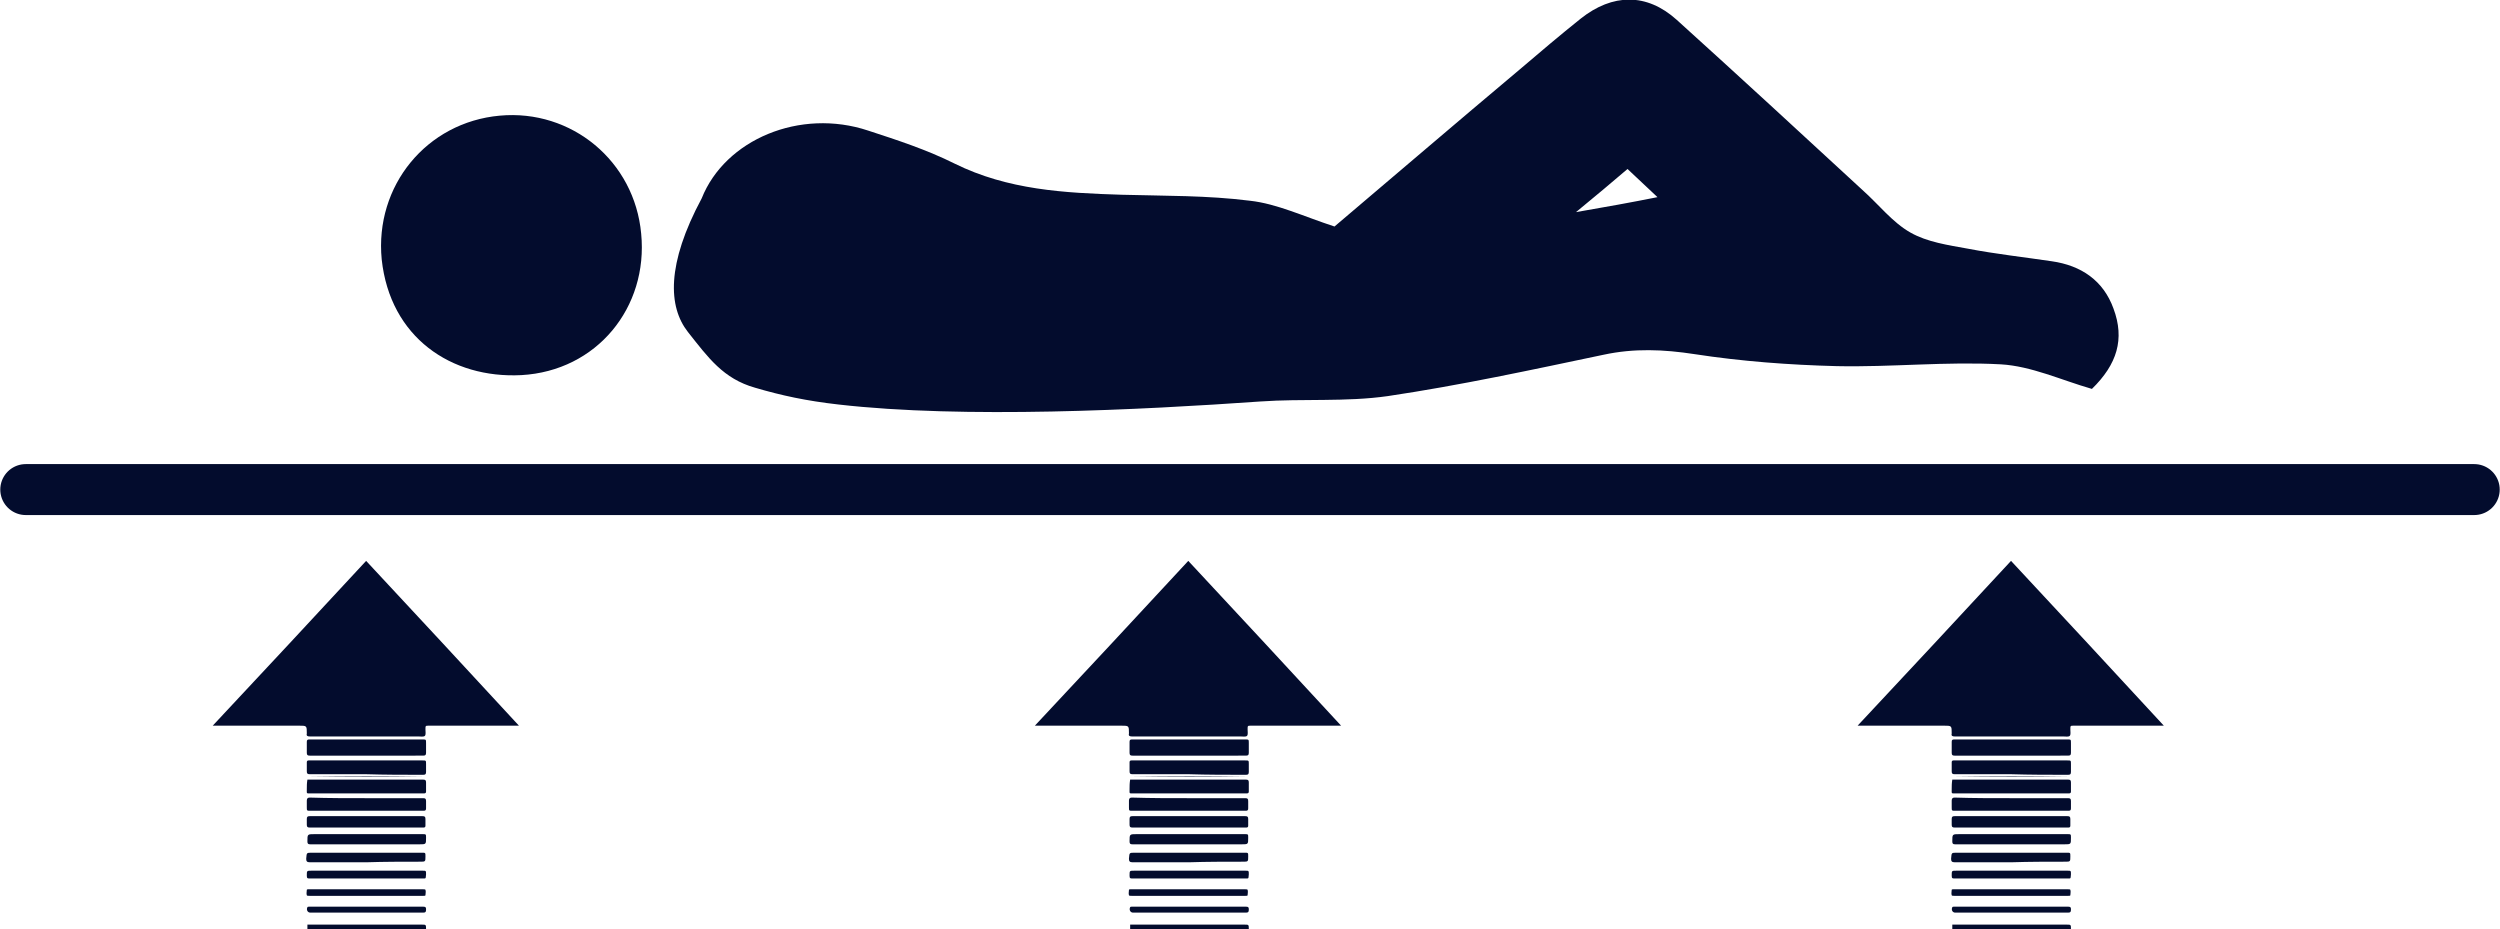
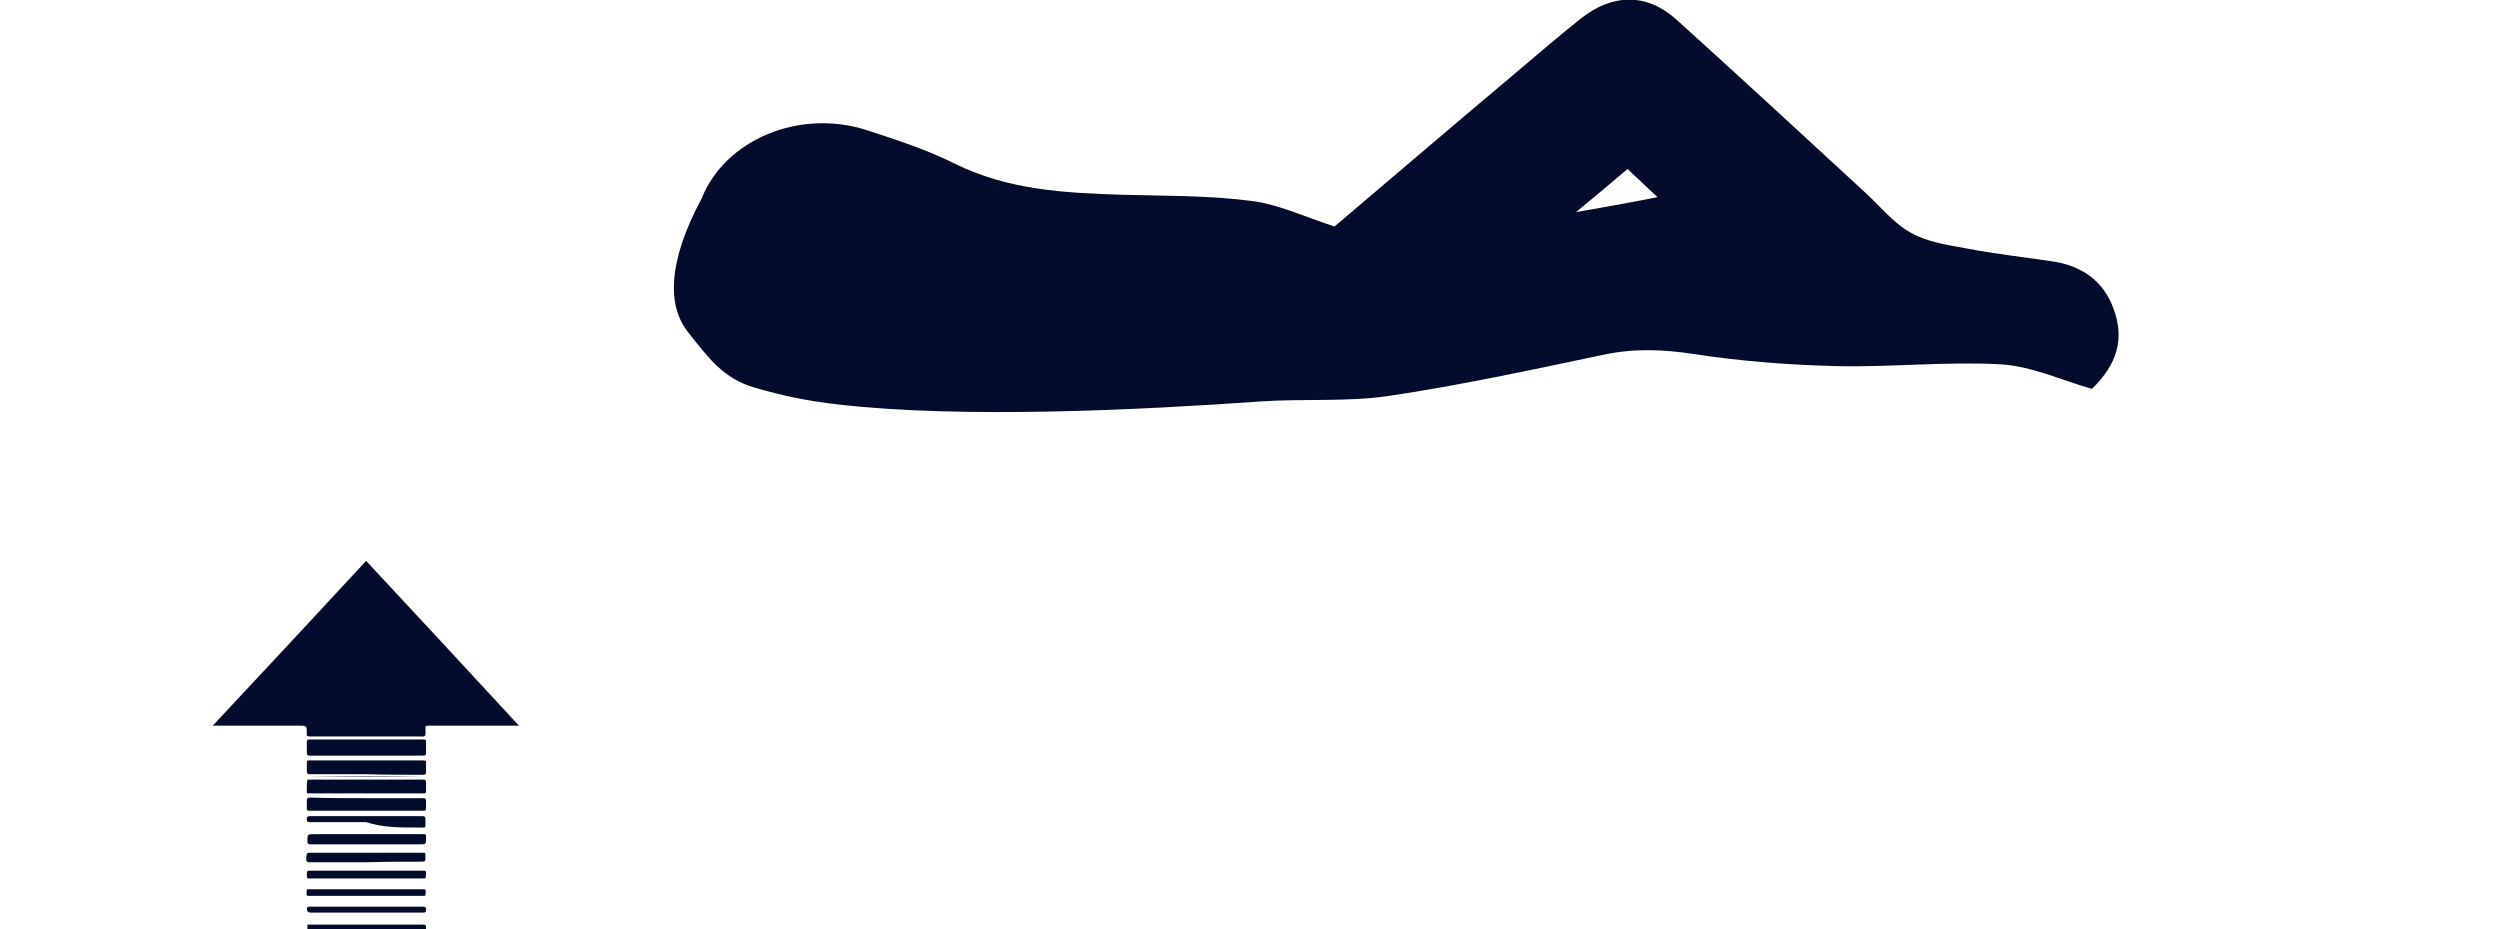
<svg xmlns="http://www.w3.org/2000/svg" version="1.1" id="Warstwa_1" x="0px" y="0px" viewBox="0 0 417.2 155.1" enable-background="new 0 0 417.2 155.1" xml:space="preserve" width="417.2" height="155.1">
  <g>
    <path fill="#030C2D" d="M352.7,51.5c-1.7-4.7-5.4-7.2-10.3-7.9c-4.7-0.7-9.3-1.2-14-2.1c-3.3-0.6-6.8-1.1-9.6-2.7   c-3-1.7-5.3-4.7-8-7.1c-10.3-9.5-20.6-19-31-28.4c-5-4.5-10.7-4.4-16-0.2c-3.5,2.8-6.8,5.6-10.2,8.5c-10.6,8.9-21.1,17.9-30.9,26.2   c-5.2-1.7-9.6-3.8-14.1-4.3c-7.1-0.9-14.2-0.8-21.4-1c-9.6-0.3-19-0.8-27.9-5.2c-4.6-2.3-9.5-3.9-14.4-5.5   c-11.4-3.8-23.9,1.5-27.8,11.3c-5.9,11-5.6,18.1-2.3,22.3c3.4,4.3,5.9,7.8,11.2,9.3c4.4,1.3,8.6,2.2,13.9,2.8   c20.9,2.4,50.5,0.9,70.4-0.5c7.1-0.5,14.3,0.1,21.3-0.9c12.1-1.8,24.1-4.4,36-6.9c5.1-1.1,10-0.9,15.2-0.1c7.8,1.2,15.8,1.8,23.7,2   c9.1,0.2,18.3-0.8,27.4-0.3c5.1,0.3,10,2.6,15.2,4.1C353.3,60.8,354.6,56.6,352.7,51.5z M263,35.4c3.4-2.8,5.8-4.8,8.6-7.2   c1.6,1.5,3.1,2.9,5,4.7C272.1,33.8,268.2,34.5,263,35.4z" />
-     <path fill="#030C2D" d="M63.7,43.3c-1.2-12.3,7.5-22.9,19.7-24c12-1.1,22.5,7.6,23.6,19.7c1.2,12.3-7.4,22.9-20,23.6   C75.3,63.2,65.1,56.3,63.7,43.3z" />
  </g>
-   <line fill="none" stroke="#030C2D" stroke-width="8.504px" stroke-linecap="round" stroke-linejoin="round" stroke-miterlimit="10" x1="4.3" y1="81.7" x2="412.9" y2="81.7" />
  <g>
-     <path fill="#030C2D" d="M172.7,121.1c8.6-9.2,17.1-18.3,25.6-27.5c8.5,9.1,17,18.3,25.5,27.5c-0.3,0-0.4,0-0.6,0   c-4.8,0-9.6,0-14.4,0c-0.6,0-0.6,0-0.6,0.6c0,0.4,0.1,0.9-0.1,1.1c-0.2,0.2-0.7,0.1-1.1,0.1c-6,0-12.1,0-18.1,0   c-0.4,0-0.6-0.1-0.5-0.5c0-1.3,0-1.3-1.3-1.3c-4.5,0-9.1,0-13.6,0C173.3,121.1,173.1,121.1,172.7,121.1z M207.9,126.1   c0.4,0,0.5-0.1,0.5-0.5c0-0.5,0-1.1,0-1.6c0-0.6,0-0.6-0.6-0.6c-6.2,0-12.4,0-18.6,0c-0.1,0-0.2,0-0.3,0c-0.3,0-0.4,0.1-0.4,0.4   c0,0.6,0,1.2,0,1.8c0,0.4,0.1,0.5,0.5,0.5c3.2,0,6.3,0,9.5,0C201.6,126.1,204.7,126.1,207.9,126.1z M207.9,129.3   c0.4,0,0.5-0.1,0.5-0.5s0-0.9,0-1.3c0-0.6,0-0.6-0.6-0.6c-6.2,0-12.4,0-18.7,0c-0.1,0-0.2,0-0.3,0c-0.2,0-0.3,0.1-0.3,0.3   c0,0.5,0,1,0,1.5c0,0.4,0.1,0.5,0.5,0.5c3.1,0,6.3,0,9.4,0C201.5,129.3,204.7,129.3,207.9,129.3z M188.5,131.7   c0,0.8-0.1,0.7,0.7,0.7c6.2,0,12.4,0,18.6,0c0.1,0,0.2,0,0.3,0c0.2,0,0.3-0.1,0.3-0.3c0-0.5,0-1,0-1.5c0-0.4-0.1-0.5-0.5-0.5   c-6.3,0-12.5,0-18.8,0c-0.2,0-0.3,0-0.5,0C188.5,130.7,188.5,131.2,188.5,131.7z M188.9,133.1c-0.3,0-0.5,0.1-0.5,0.5s0,0.7,0,1.1   c0,0.6,0,0.6,0.6,0.6c6.2,0,12.4,0,18.6,0c0.1,0,0.2,0,0.3,0c0.3,0,0.4-0.1,0.4-0.4c0-0.4,0-0.8,0-1.2s-0.1-0.5-0.5-0.5   c-3.1,0-6.3,0-9.4,0C195.2,133.2,192.1,133.2,188.9,133.1z M206.7,138.1c0.4,0,0.9,0,1.3,0c0.2,0,0.3-0.1,0.3-0.3   c0-0.4,0-0.7,0-1.1c0-0.4-0.1-0.5-0.5-0.5c-5,0-10.1,0-15.1,0c-1.2,0-2.5,0-3.7,0c-0.4,0-0.5,0.1-0.5,0.5c0,0.3,0,0.6,0,0.9   c0,0.4,0.1,0.5,0.5,0.5c3.1,0,6.3,0,9.4,0C201.2,138.1,203.9,138.1,206.7,138.1z M207.2,140.9c1.1,0,1.1,0,1.1-1.1   c0-0.6,0-0.6-0.6-0.6c-6,0-12,0-18,0c-1.2,0-1.2,0-1.2,1.2c0,0.4,0.1,0.5,0.5,0.5c3.1,0,6.3,0,9.4,0   C201.3,140.9,204.3,140.9,207.2,140.9z M207.4,143.8c0.9,0,0.9,0,0.9-0.9c0-0.6,0-0.6-0.6-0.6c-6.1,0-12.2,0-18.3,0c-1,0-0.9,0-1,1   c0,0.4,0.1,0.6,0.6,0.6c3.1,0,6.3,0,9.4,0C201.4,143.8,204.4,143.8,207.4,143.8z M207.6,146.6c0.9,0,0.7,0.1,0.8-0.7   c0-0.6,0-0.6-0.6-0.6c-6.2,0-12.3,0-18.5,0c-0.8,0-0.8,0-0.8,0.8c0,0.5,0.1,0.5,0.6,0.5c3.1,0,6.3,0,9.4,0   C201.5,146.6,204.5,146.6,207.6,146.6z M207.8,149.5c0.2,0,0.4,0,0.4-0.1c0-0.3,0.1-0.6,0-0.9c0-0.1-0.3-0.1-0.5-0.1   c-5.6,0-11.2,0-16.9,0c-0.7,0-1.4,0-2.1,0c-0.1,0-0.3,0-0.3,0.1c0,0.3-0.1,0.6,0,0.9c0,0.1,0.3,0.1,0.5,0.1c3.1,0,6.3,0,9.4,0   C201.5,149.5,204.7,149.5,207.8,149.5z M196.7,151.3c-2.6,0-5.2,0-7.7,0c-0.1,0-0.4,0-0.4,0.1c-0.2,0.4,0,0.9,0.5,0.9   c6.3,0,12.5,0,18.8,0c0.4,0,0.5-0.1,0.5-0.5c0-0.3,0-0.5-0.5-0.5c-3.1,0-6.3,0-9.4,0C197.8,151.3,197.3,151.3,196.7,151.3z    M207.7,154.3c-6.2,0-12.4,0-18.6,0c-0.2,0-0.4,0-0.5,0c0,0.3,0,0.5,0,0.8c6.6,0,13.2,0,19.8,0   C208.4,154.3,208.4,154.3,207.7,154.3z M208,123.3c-6.4,0-12.9,0-19.3,0l0,0C195.1,123.3,201.6,123.3,208,123.3L208,123.3z    M208.1,129.5c-6.4,0-12.8,0-19.2,0l0,0C195.3,129.6,201.7,129.6,208.1,129.5C208.1,129.6,208.1,129.6,208.1,129.5z" />
-     <path fill="#030C2D" d="M310,121.1c8.6-9.2,17.1-18.3,25.6-27.5c8.5,9.1,17,18.3,25.5,27.5c-0.3,0-0.4,0-0.6,0c-4.8,0-9.6,0-14.4,0   c-0.6,0-0.6,0-0.6,0.6c0,0.4,0.1,0.9-0.1,1.1s-0.7,0.1-1.1,0.1c-6,0-12.1,0-18.1,0c-0.4,0-0.6-0.1-0.5-0.5c0-1.3,0-1.3-1.3-1.3   c-4.5,0-9.1,0-13.6,0C310.6,121.1,310.3,121.1,310,121.1z M345.1,126.1c0.4,0,0.5-0.1,0.5-0.5c0-0.5,0-1.1,0-1.6   c0-0.6,0-0.6-0.6-0.6c-6.2,0-12.4,0-18.6,0c-0.1,0-0.2,0-0.3,0c-0.3,0-0.4,0.1-0.4,0.4c0,0.6,0,1.2,0,1.8c0,0.4,0.1,0.5,0.5,0.5   c3.2,0,6.3,0,9.5,0C338.8,126.1,342,126.1,345.1,126.1z M345.1,129.3c0.4,0,0.5-0.1,0.5-0.5s0-0.9,0-1.3c0-0.6,0-0.6-0.6-0.6   c-6.2,0-12.4,0-18.7,0c-0.1,0-0.2,0-0.3,0c-0.2,0-0.3,0.1-0.3,0.3c0,0.5,0,1,0,1.5c0,0.4,0.1,0.5,0.5,0.5c3.1,0,6.3,0,9.4,0   C338.8,129.3,341.9,129.3,345.1,129.3z M325.7,131.7c0,0.8-0.1,0.7,0.7,0.7c6.2,0,12.4,0,18.6,0c0.1,0,0.2,0,0.3,0   c0.2,0,0.3-0.1,0.3-0.3c0-0.5,0-1,0-1.5c0-0.4-0.1-0.5-0.5-0.5c-6.3,0-12.5,0-18.8,0c-0.2,0-0.3,0-0.5,0   C325.7,130.7,325.7,131.2,325.7,131.7z M326.2,133.1c-0.3,0-0.5,0.1-0.5,0.5s0,0.7,0,1.1c0,0.6,0,0.6,0.6,0.6c6.2,0,12.4,0,18.6,0   c0.1,0,0.2,0,0.3,0c0.3,0,0.4-0.1,0.4-0.4c0-0.4,0-0.8,0-1.2s-0.1-0.5-0.5-0.5c-3.1,0-6.3,0-9.4,0   C332.5,133.2,329.3,133.2,326.2,133.1z M343.9,138.1c0.4,0,0.9,0,1.3,0c0.2,0,0.3-0.1,0.3-0.3c0-0.4,0-0.7,0-1.1   c0-0.4-0.1-0.5-0.5-0.5c-5,0-10.1,0-15.1,0c-1.2,0-2.5,0-3.7,0c-0.4,0-0.5,0.1-0.5,0.5c0,0.3,0,0.6,0,0.9c0,0.4,0.1,0.5,0.5,0.5   c3.1,0,6.3,0,9.4,0C338.4,138.1,341.2,138.1,343.9,138.1z M344.5,140.9c1.1,0,1.1,0,1.1-1.1c0-0.6,0-0.6-0.6-0.6c-6,0-12,0-18,0   c-1.2,0-1.2,0-1.2,1.2c0,0.4,0.1,0.5,0.5,0.5c3.1,0,6.3,0,9.4,0C338.6,140.9,341.5,140.9,344.5,140.9z M344.6,143.8   c0.9,0,0.9,0,0.9-0.9c0-0.6,0-0.6-0.6-0.6c-6.1,0-12.2,0-18.3,0c-1,0-0.9,0-1,1c0,0.4,0.1,0.6,0.6,0.6c3.1,0,6.3,0,9.4,0   C338.7,143.8,341.6,143.8,344.6,143.8z M344.8,146.6c0.9,0,0.7,0.1,0.8-0.7c0-0.6,0-0.6-0.6-0.6c-6.2,0-12.3,0-18.5,0   c-0.8,0-0.8,0-0.8,0.8c0,0.5,0.1,0.5,0.6,0.5c3.1,0,6.3,0,9.4,0C338.7,146.6,341.8,146.6,344.8,146.6z M345.1,149.5   c0.2,0,0.4,0,0.4-0.1c0-0.3,0.1-0.6,0-0.9c0-0.1-0.3-0.1-0.5-0.1c-5.6,0-11.2,0-16.9,0c-0.7,0-1.4,0-2.1,0c-0.1,0-0.3,0-0.3,0.1   c0,0.3-0.1,0.6,0,0.9c0,0.1,0.3,0.1,0.5,0.1c3.1,0,6.3,0,9.4,0C338.8,149.5,341.9,149.5,345.1,149.5z M333.9,151.3   c-2.6,0-5.2,0-7.7,0c-0.1,0-0.4,0-0.4,0.1c-0.2,0.4,0,0.9,0.5,0.9c6.3,0,12.5,0,18.8,0c0.4,0,0.5-0.1,0.5-0.5c0-0.3,0-0.5-0.5-0.5   c-3.1,0-6.3,0-9.4,0C335.1,151.3,334.5,151.3,333.9,151.3z M344.9,154.3c-6.2,0-12.4,0-18.6,0c-0.2,0-0.4,0-0.5,0   c0,0.3,0,0.5,0,0.8c6.6,0,13.2,0,19.8,0C345.6,154.3,345.6,154.3,344.9,154.3z M345.3,123.3c-6.4,0-12.9,0-19.3,0l0,0   C332.4,123.3,338.8,123.3,345.3,123.3L345.3,123.3z M345.3,129.5c-6.4,0-12.8,0-19.2,0l0,0C332.5,129.6,338.9,129.6,345.3,129.5   C345.3,129.6,345.3,129.6,345.3,129.5z" />
-     <path fill="#030C2D" d="M35.5,121.1c8.6-9.2,17.1-18.3,25.6-27.5c8.5,9.1,17,18.3,25.5,27.5c-0.3,0-0.4,0-0.6,0   c-4.8,0-9.6,0-14.4,0c-0.6,0-0.6,0-0.6,0.6c0,0.4,0.1,0.9-0.1,1.1s-0.7,0.1-1.1,0.1c-6,0-12.1,0-18.1,0c-0.4,0-0.6-0.1-0.5-0.5   c0-1.3,0-1.3-1.3-1.3c-4.5,0-9.1,0-13.6,0C36.1,121.1,35.8,121.1,35.5,121.1z M70.6,126.1c0.4,0,0.5-0.1,0.5-0.5c0-0.5,0-1.1,0-1.6   c0-0.6,0-0.6-0.6-0.6c-6.2,0-12.4,0-18.6,0c-0.1,0-0.2,0-0.3,0c-0.3,0-0.4,0.1-0.4,0.4c0,0.6,0,1.2,0,1.8c0,0.4,0.1,0.5,0.5,0.5   c3.2,0,6.3,0,9.5,0C64.3,126.1,67.5,126.1,70.6,126.1z M70.6,129.3c0.4,0,0.5-0.1,0.5-0.5s0-0.9,0-1.3c0-0.6,0-0.6-0.6-0.6   c-6.2,0-12.4,0-18.7,0c-0.1,0-0.2,0-0.3,0c-0.2,0-0.3,0.1-0.3,0.3c0,0.5,0,1,0,1.5c0,0.4,0.1,0.5,0.5,0.5c3.1,0,6.3,0,9.4,0   C64.3,129.3,67.4,129.3,70.6,129.3z M51.2,131.7c0,0.8-0.1,0.7,0.7,0.7c6.2,0,12.4,0,18.6,0c0.1,0,0.2,0,0.3,0   c0.2,0,0.3-0.1,0.3-0.3c0-0.5,0-1,0-1.5c0-0.4-0.1-0.5-0.5-0.5c-6.3,0-12.5,0-18.8,0c-0.2,0-0.3,0-0.5,0   C51.2,130.7,51.2,131.2,51.2,131.7z M51.7,133.1c-0.3,0-0.5,0.1-0.5,0.5s0,0.7,0,1.1c0,0.6,0,0.6,0.6,0.6c6.2,0,12.4,0,18.6,0   c0.1,0,0.2,0,0.3,0c0.3,0,0.4-0.1,0.4-0.4c0-0.4,0-0.8,0-1.2s-0.1-0.5-0.5-0.5c-3.1,0-6.3,0-9.4,0C58,133.2,54.8,133.2,51.7,133.1z    M69.4,138.1c0.4,0,0.9,0,1.3,0c0.2,0,0.3-0.1,0.3-0.3c0-0.4,0-0.7,0-1.1c0-0.4-0.1-0.5-0.5-0.5c-5,0-10.1,0-15.1,0   c-1.2,0-2.5,0-3.7,0c-0.4,0-0.5,0.1-0.5,0.5c0,0.3,0,0.6,0,0.9c0,0.4,0.1,0.5,0.5,0.5c3.1,0,6.3,0,9.4,0   C63.9,138.1,66.7,138.1,69.4,138.1z M70,140.9c1.1,0,1.1,0,1.1-1.1c0-0.6,0-0.6-0.6-0.6c-6,0-12,0-18,0c-1.2,0-1.2,0-1.2,1.2   c0,0.4,0.1,0.5,0.5,0.5c3.1,0,6.3,0,9.4,0C64.1,140.9,67,140.9,70,140.9z M70.1,143.8c0.9,0,0.9,0,0.9-0.9c0-0.6,0-0.6-0.6-0.6   c-6.1,0-12.2,0-18.3,0c-1,0-0.9,0-1,1c0,0.4,0.1,0.6,0.6,0.6c3.1,0,6.3,0,9.4,0C64.2,143.8,67.1,143.8,70.1,143.8z M70.3,146.6   c0.9,0,0.7,0.1,0.8-0.7c0-0.6,0-0.6-0.6-0.6c-6.2,0-12.3,0-18.5,0c-0.8,0-0.8,0-0.8,0.8c0,0.5,0.1,0.5,0.6,0.5c3.1,0,6.3,0,9.4,0   C64.2,146.6,67.3,146.6,70.3,146.6z M70.6,149.5c0.2,0,0.4,0,0.4-0.1c0-0.3,0.1-0.6,0-0.9c0-0.1-0.3-0.1-0.5-0.1   c-5.6,0-11.2,0-16.9,0c-0.7,0-1.4,0-2.1,0c-0.1,0-0.3,0-0.3,0.1c0,0.3-0.1,0.6,0,0.9c0,0.1,0.3,0.1,0.5,0.1c3.1,0,6.3,0,9.4,0   C64.3,149.5,67.4,149.5,70.6,149.5z M59.4,151.3c-2.6,0-5.2,0-7.7,0c-0.1,0-0.4,0-0.4,0.1c-0.2,0.4,0,0.9,0.5,0.9   c6.3,0,12.5,0,18.8,0c0.4,0,0.5-0.1,0.5-0.5c0-0.3,0-0.5-0.5-0.5c-3.1,0-6.3,0-9.4,0C60.6,151.3,60,151.3,59.4,151.3z M70.4,154.3   c-6.2,0-12.4,0-18.6,0c-0.2,0-0.4,0-0.5,0c0,0.3,0,0.5,0,0.8c6.6,0,13.2,0,19.8,0C71.1,154.3,71.1,154.3,70.4,154.3z M70.8,123.3   c-6.4,0-12.9,0-19.3,0l0,0C57.9,123.3,64.3,123.3,70.8,123.3L70.8,123.3z M70.8,129.5c-6.4,0-12.8,0-19.2,0l0,0   C58,129.6,64.4,129.6,70.8,129.5C70.8,129.6,70.8,129.6,70.8,129.5z" />
+     <path fill="#030C2D" d="M35.5,121.1c8.6-9.2,17.1-18.3,25.6-27.5c8.5,9.1,17,18.3,25.5,27.5c-0.3,0-0.4,0-0.6,0   c-4.8,0-9.6,0-14.4,0c-0.6,0-0.6,0-0.6,0.6c0,0.4,0.1,0.9-0.1,1.1s-0.7,0.1-1.1,0.1c-6,0-12.1,0-18.1,0c-0.4,0-0.6-0.1-0.5-0.5   c0-1.3,0-1.3-1.3-1.3c-4.5,0-9.1,0-13.6,0C36.1,121.1,35.8,121.1,35.5,121.1z M70.6,126.1c0.4,0,0.5-0.1,0.5-0.5c0-0.5,0-1.1,0-1.6   c0-0.6,0-0.6-0.6-0.6c-6.2,0-12.4,0-18.6,0c-0.1,0-0.2,0-0.3,0c-0.3,0-0.4,0.1-0.4,0.4c0,0.6,0,1.2,0,1.8c0,0.4,0.1,0.5,0.5,0.5   c3.2,0,6.3,0,9.5,0C64.3,126.1,67.5,126.1,70.6,126.1z M70.6,129.3c0.4,0,0.5-0.1,0.5-0.5s0-0.9,0-1.3c0-0.6,0-0.6-0.6-0.6   c-6.2,0-12.4,0-18.7,0c-0.1,0-0.2,0-0.3,0c-0.2,0-0.3,0.1-0.3,0.3c0,0.5,0,1,0,1.5c0,0.4,0.1,0.5,0.5,0.5c3.1,0,6.3,0,9.4,0   C64.3,129.3,67.4,129.3,70.6,129.3z M51.2,131.7c0,0.8-0.1,0.7,0.7,0.7c6.2,0,12.4,0,18.6,0c0.1,0,0.2,0,0.3,0   c0.2,0,0.3-0.1,0.3-0.3c0-0.5,0-1,0-1.5c0-0.4-0.1-0.5-0.5-0.5c-6.3,0-12.5,0-18.8,0c-0.2,0-0.3,0-0.5,0   C51.2,130.7,51.2,131.2,51.2,131.7z M51.7,133.1c-0.3,0-0.5,0.1-0.5,0.5s0,0.7,0,1.1c0,0.6,0,0.6,0.6,0.6c6.2,0,12.4,0,18.6,0   c0.1,0,0.2,0,0.3,0c0.3,0,0.4-0.1,0.4-0.4c0-0.4,0-0.8,0-1.2s-0.1-0.5-0.5-0.5c-3.1,0-6.3,0-9.4,0C58,133.2,54.8,133.2,51.7,133.1z    M69.4,138.1c0.4,0,0.9,0,1.3,0c0.2,0,0.3-0.1,0.3-0.3c0-0.4,0-0.7,0-1.1c0-0.4-0.1-0.5-0.5-0.5c-5,0-10.1,0-15.1,0   c-1.2,0-2.5,0-3.7,0c-0.4,0-0.5,0.1-0.5,0.5c0,0.4,0.1,0.5,0.5,0.5c3.1,0,6.3,0,9.4,0   C63.9,138.1,66.7,138.1,69.4,138.1z M70,140.9c1.1,0,1.1,0,1.1-1.1c0-0.6,0-0.6-0.6-0.6c-6,0-12,0-18,0c-1.2,0-1.2,0-1.2,1.2   c0,0.4,0.1,0.5,0.5,0.5c3.1,0,6.3,0,9.4,0C64.1,140.9,67,140.9,70,140.9z M70.1,143.8c0.9,0,0.9,0,0.9-0.9c0-0.6,0-0.6-0.6-0.6   c-6.1,0-12.2,0-18.3,0c-1,0-0.9,0-1,1c0,0.4,0.1,0.6,0.6,0.6c3.1,0,6.3,0,9.4,0C64.2,143.8,67.1,143.8,70.1,143.8z M70.3,146.6   c0.9,0,0.7,0.1,0.8-0.7c0-0.6,0-0.6-0.6-0.6c-6.2,0-12.3,0-18.5,0c-0.8,0-0.8,0-0.8,0.8c0,0.5,0.1,0.5,0.6,0.5c3.1,0,6.3,0,9.4,0   C64.2,146.6,67.3,146.6,70.3,146.6z M70.6,149.5c0.2,0,0.4,0,0.4-0.1c0-0.3,0.1-0.6,0-0.9c0-0.1-0.3-0.1-0.5-0.1   c-5.6,0-11.2,0-16.9,0c-0.7,0-1.4,0-2.1,0c-0.1,0-0.3,0-0.3,0.1c0,0.3-0.1,0.6,0,0.9c0,0.1,0.3,0.1,0.5,0.1c3.1,0,6.3,0,9.4,0   C64.3,149.5,67.4,149.5,70.6,149.5z M59.4,151.3c-2.6,0-5.2,0-7.7,0c-0.1,0-0.4,0-0.4,0.1c-0.2,0.4,0,0.9,0.5,0.9   c6.3,0,12.5,0,18.8,0c0.4,0,0.5-0.1,0.5-0.5c0-0.3,0-0.5-0.5-0.5c-3.1,0-6.3,0-9.4,0C60.6,151.3,60,151.3,59.4,151.3z M70.4,154.3   c-6.2,0-12.4,0-18.6,0c-0.2,0-0.4,0-0.5,0c0,0.3,0,0.5,0,0.8c6.6,0,13.2,0,19.8,0C71.1,154.3,71.1,154.3,70.4,154.3z M70.8,123.3   c-6.4,0-12.9,0-19.3,0l0,0C57.9,123.3,64.3,123.3,70.8,123.3L70.8,123.3z M70.8,129.5c-6.4,0-12.8,0-19.2,0l0,0   C58,129.6,64.4,129.6,70.8,129.5C70.8,129.6,70.8,129.6,70.8,129.5z" />
  </g>
</svg>